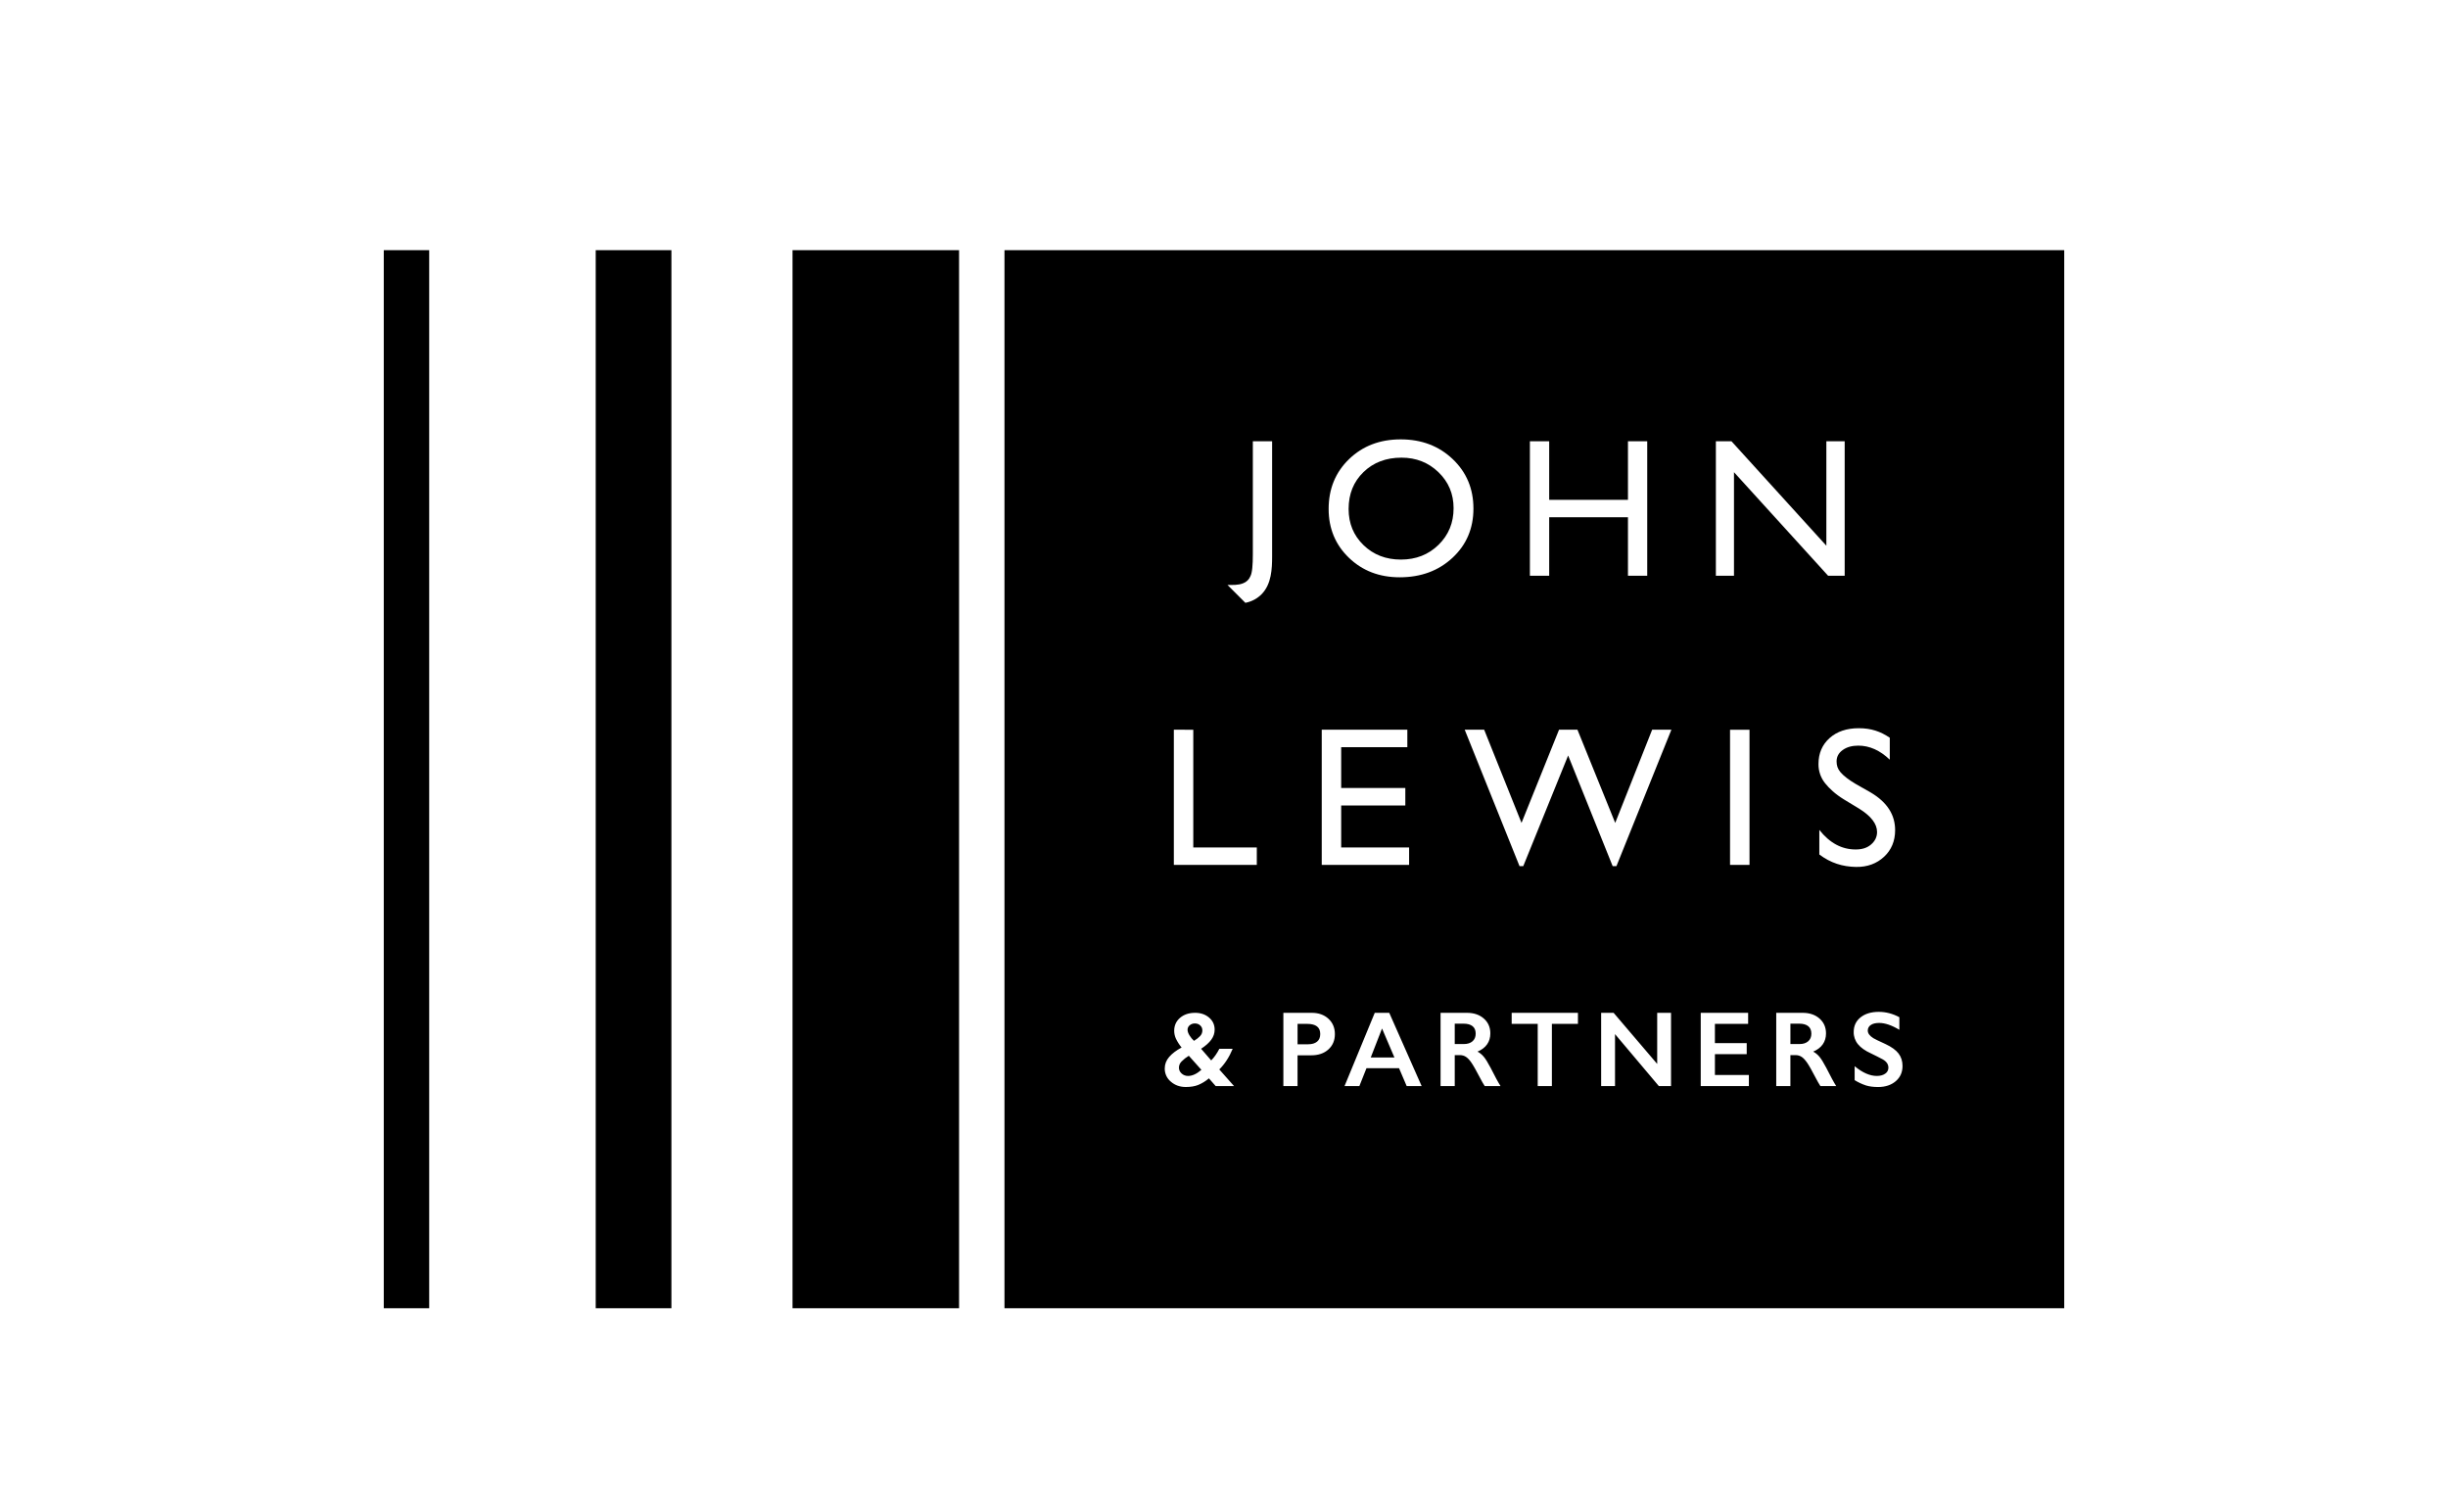
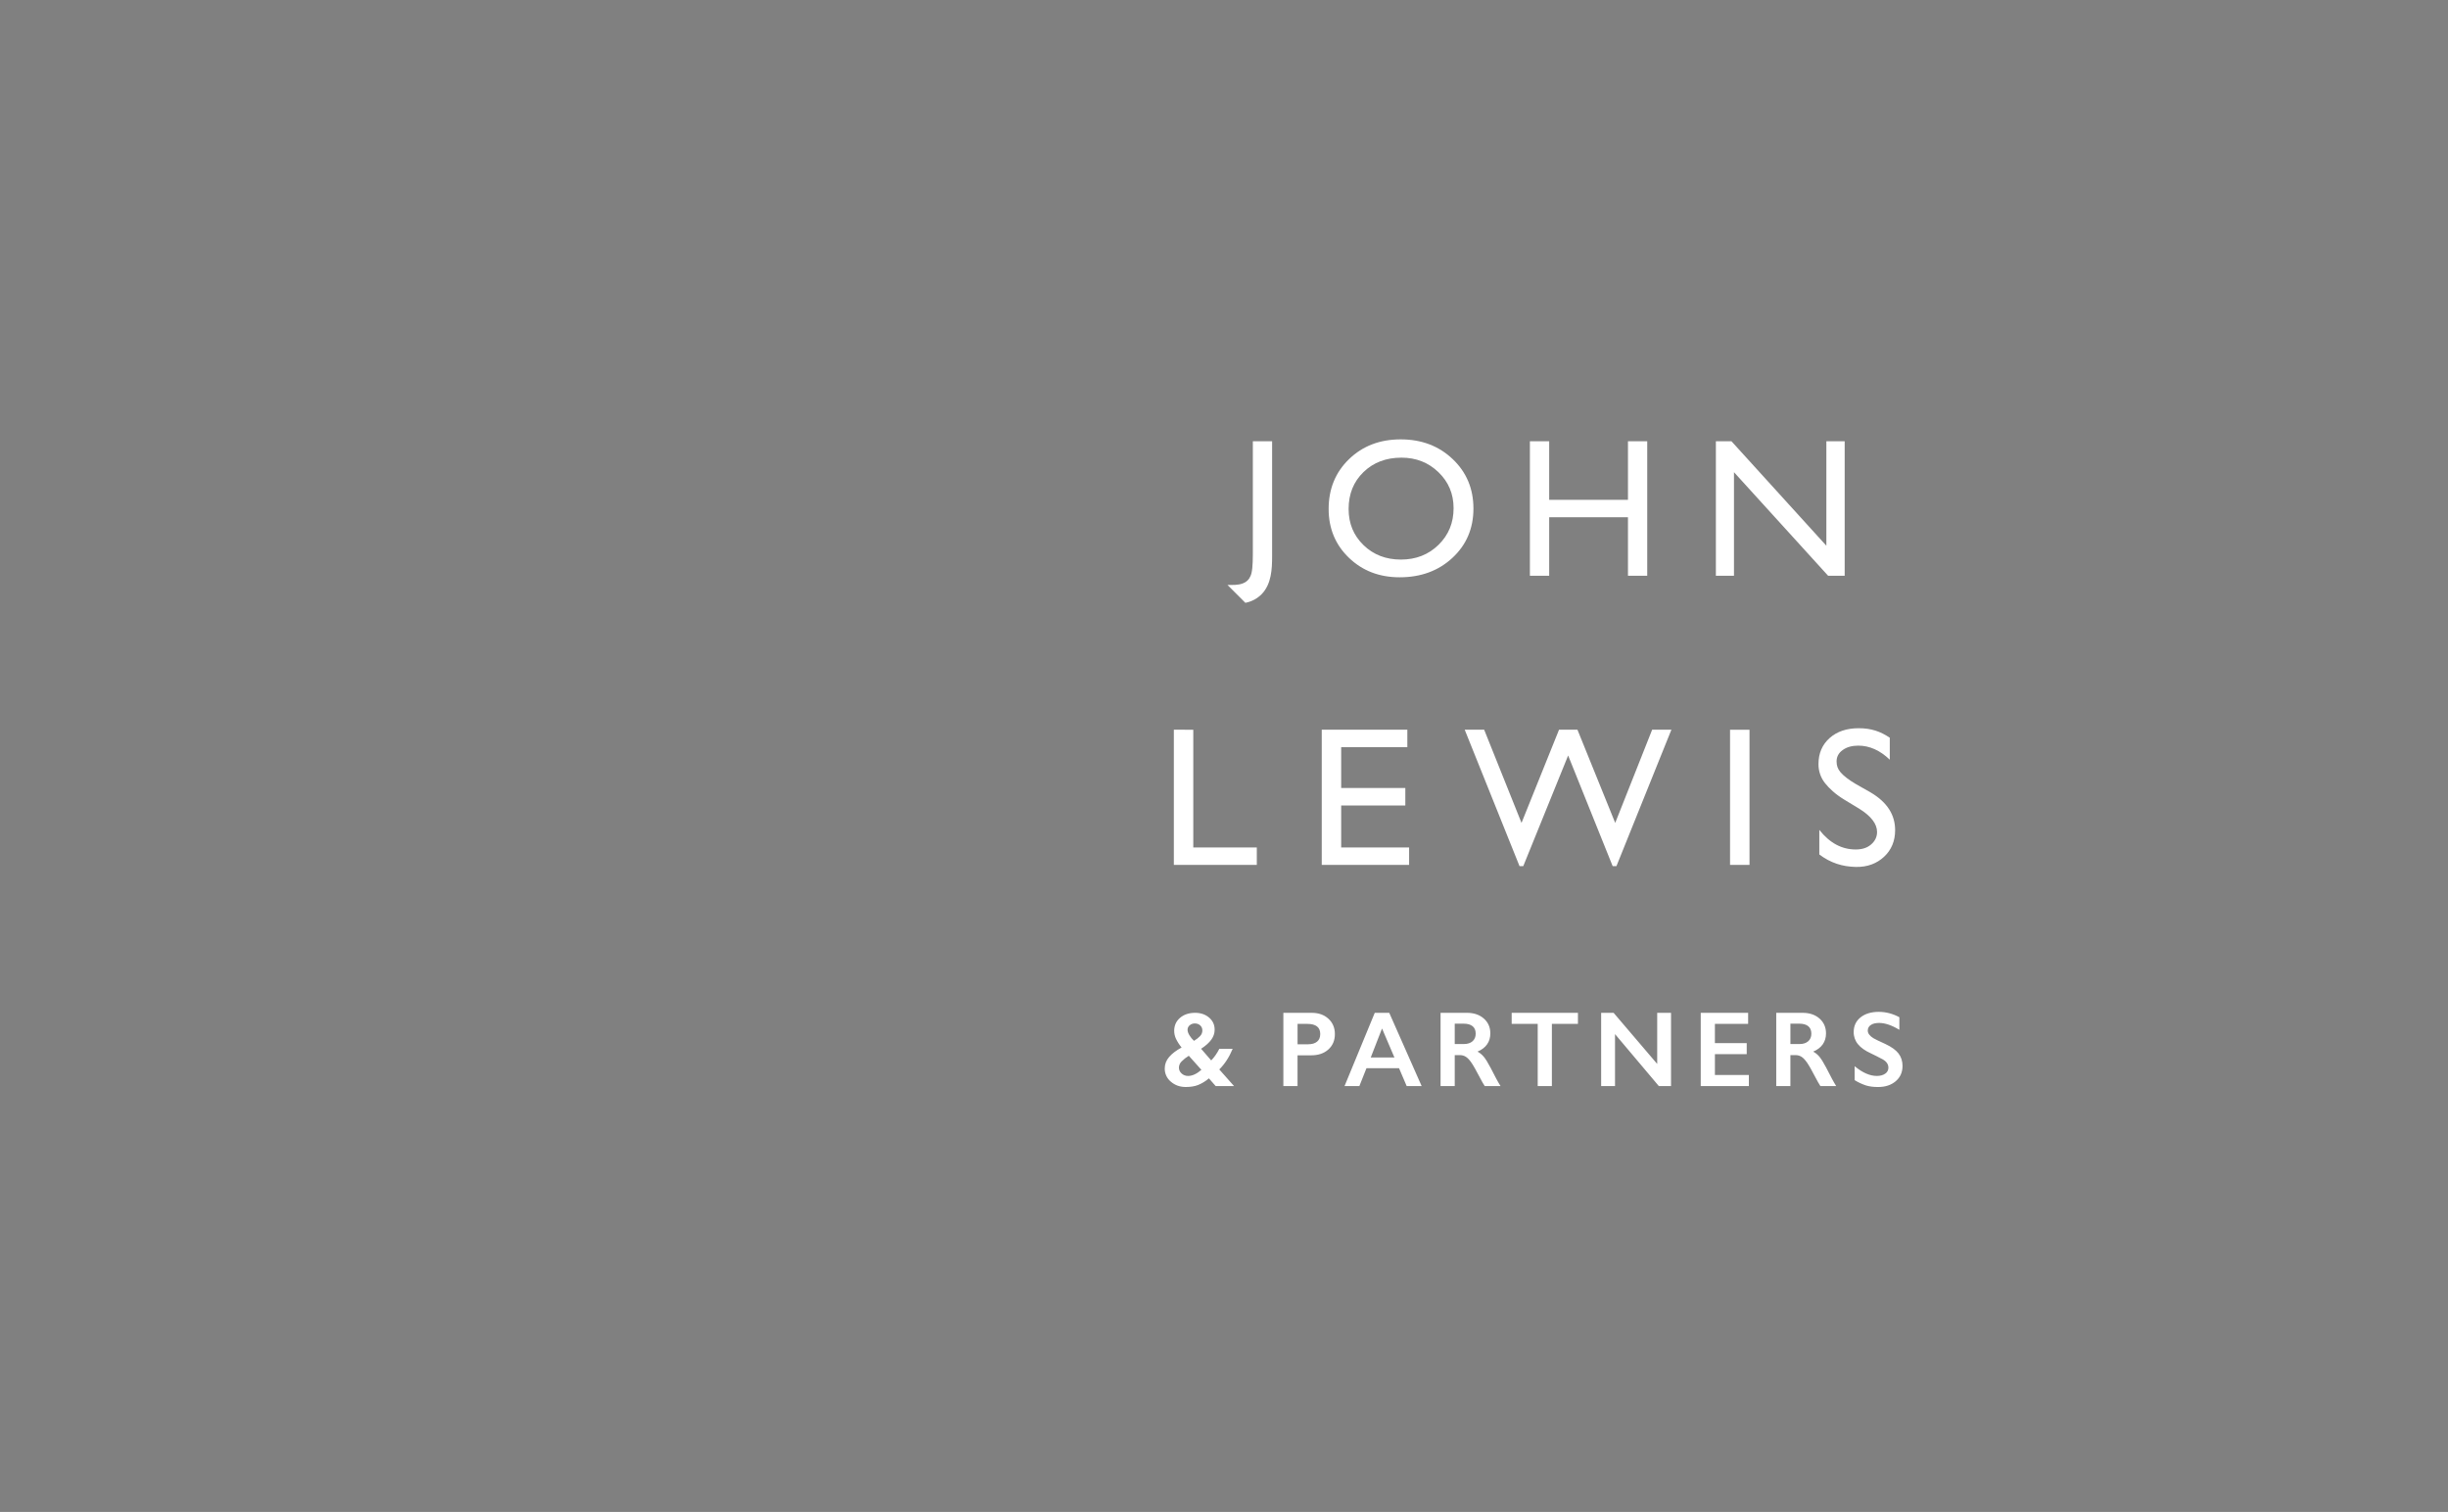
<svg xmlns="http://www.w3.org/2000/svg" fill="none" viewBox="0 0 421 260" height="260" width="421">
  <rect x="0" y="0" width="421" height="260" fill="#808080" stroke="none" />
  <g clip-path="url(#clip0_149_6662)">
-     <rect fill="white" height="260" width="421" />
-     <rect fill="white" height="421" width="421" y="-76" />
    <g clip-path="url(#clip1_149_6662)">
-       <path fill="black" d="M172.748 224.976H355V43.024H172.748V224.976ZM136.297 224.976H164.937V43.024H136.297V224.976ZM102.45 224.976H115.468V43.024H102.45V224.976ZM66 224.976H73.811V43.024H66V224.976Z" clip-rule="evenodd" fill-rule="evenodd" />
      <path fill="white" d="M215.46 75.88H218.774V95.66C218.774 97.883 218.652 100.365 217.056 102.091C216.27 102.912 215.311 103.44 214.176 103.664C214.119 103.617 211.104 100.594 211.104 100.594C211.997 100.583 212.934 100.651 213.786 100.303C214.068 100.199 214.326 100.038 214.542 99.829C214.758 99.619 214.928 99.367 215.041 99.089C215.348 98.512 215.46 97.181 215.46 95.283V75.88ZM241.022 78.7C238.372 78.7 236.195 79.526 234.487 81.182C232.779 82.838 231.93 84.951 231.93 87.524C231.93 90.02 232.787 92.089 234.497 93.745C236.208 95.4 238.351 96.227 240.923 96.227C243.508 96.227 245.662 95.382 247.39 93.695C249.119 92.008 249.984 89.905 249.984 87.389C249.984 84.938 249.119 82.879 247.39 81.208C245.662 79.537 243.542 78.7 241.022 78.7ZM240.889 75.557C244.469 75.557 247.45 76.688 249.83 78.949C252.21 81.211 253.397 84.047 253.397 87.457C253.397 90.865 252.197 93.687 249.796 95.92C247.393 98.156 244.365 99.273 240.71 99.273C237.218 99.273 234.31 98.156 231.985 95.92C229.663 93.687 228.496 90.888 228.496 87.524C228.496 84.067 229.668 81.211 232.011 78.949C234.354 76.688 237.312 75.557 240.889 75.557ZM279.972 75.882H283.286V99.003H279.972V88.944H266.425V99.003H263.108V75.882H266.425V85.949H279.972V75.882ZM314.092 75.882H317.243V99.003H314.389L298.205 81.198V99.003H295.091V75.882H297.775L314.092 93.843V75.882ZM201.874 125.485V148.735H216.142V145.736H205.217V125.487L201.874 125.485ZM227.309 125.485V148.735H242.334V145.736H230.652V138.51H241.683V135.508H230.652V128.484H242.03V125.485H227.309ZM284.133 125.485L277.78 141.509L271.286 125.485H268.118L261.666 141.509L255.243 125.485H251.897L261.322 148.941H261.968L269.685 129.916L277.34 148.943H277.991L287.442 125.485H284.133ZM297.528 148.735H300.876V125.487H297.528V148.735ZM319.716 139.05L317.18 137.514C315.592 136.545 314.587 135.578 313.866 134.678C313.12 133.743 312.721 132.578 312.738 131.382C312.738 129.553 313.374 128.063 314.647 126.922C315.92 125.781 317.615 125.227 319.651 125.227C321.794 125.227 323.377 125.773 324.999 126.862V130.642C323.322 129.03 321.515 128.222 319.583 128.222C318.492 128.222 317.599 128.474 316.901 128.978C316.198 129.48 315.85 130.14 315.85 130.925C315.85 131.622 316.019 132.199 316.532 132.807C317.052 133.415 317.966 134.125 319.112 134.795L321.752 136.298C324.593 137.992 325.918 140.147 325.918 142.765C325.918 144.631 325.272 146.167 324.02 147.329C322.77 148.494 321.166 149.117 319.167 149.081C316.87 149.037 314.813 148.4 312.882 146.939V142.713C314.681 144.99 316.766 146.079 319.13 146.079C320.177 146.079 321.046 145.837 321.739 145.258C322.434 144.678 322.812 143.95 322.812 143.077C322.812 141.66 321.76 140.319 319.716 139.05ZM204.233 177.089C204.233 177.364 204.342 177.686 204.566 178.05C204.79 178.414 205.045 178.726 205.342 178.989C205.782 178.721 206.131 178.445 206.389 178.17C206.649 177.894 206.779 177.572 206.779 177.198C206.779 176.855 206.66 176.569 206.415 176.34C206.17 176.111 205.866 175.997 205.485 175.997C205.166 175.991 204.854 176.1 204.608 176.304C204.488 176.396 204.392 176.515 204.327 176.652C204.262 176.788 204.23 176.938 204.233 177.089ZM202.749 183.587C202.749 183.99 202.905 184.33 203.215 184.608C203.518 184.882 203.913 185.03 204.322 185.024C205.045 185.024 205.806 184.673 206.613 183.974L204.449 181.552C203.993 181.827 203.573 182.159 203.199 182.539C202.918 182.816 202.754 183.192 202.749 183.587ZM205.522 174.167C206.485 174.167 207.29 174.437 207.93 174.983C208.571 175.529 208.891 176.223 208.891 177.07C208.891 177.684 208.701 178.253 208.318 178.781C207.935 179.311 207.35 179.836 206.563 180.351L208.297 182.352C208.808 181.843 209.276 181.175 209.703 180.351H211.994C211.396 181.796 210.625 182.979 209.688 183.904L212.224 186.763H209.068L207.904 185.438C207.353 185.914 206.729 186.298 206.056 186.576C205.465 186.81 204.754 186.924 203.931 186.924C202.913 186.924 202.057 186.618 201.354 186.004C201.023 185.73 200.757 185.385 200.577 184.995C200.396 184.605 200.305 184.18 200.309 183.751C200.309 183.01 200.562 182.347 201.065 181.762C201.567 181.175 202.283 180.634 203.207 180.135C202.827 179.675 202.503 179.172 202.241 178.635C202.042 178.207 201.937 177.74 201.934 177.268C201.934 176.35 202.27 175.604 202.944 175.027C203.616 174.455 204.473 174.17 205.519 174.17M224.984 179.576C225.635 179.576 226.137 179.425 226.504 179.129C226.869 178.833 227.051 178.393 227.051 177.809C227.051 176.649 226.306 176.07 224.812 176.07H223.151V179.579L224.984 179.576ZM225.585 174.17C226.77 174.17 227.728 174.51 228.465 175.191C229.202 175.872 229.569 176.751 229.569 177.827C229.569 178.918 229.196 179.794 228.449 180.47C227.702 181.146 226.718 181.476 225.497 181.476H223.148V186.766H220.709V174.17H225.585ZM235.737 181.848H239.809L237.679 176.862L235.737 181.848ZM238.918 174.167L244.49 186.763H241.915L240.605 183.696H235L233.781 186.763H231.23L236.427 174.167H238.918ZM251.733 179.54C252.374 179.54 252.874 179.381 253.238 179.064C253.603 178.744 253.785 178.31 253.785 177.757C253.785 177.18 253.605 176.748 253.243 176.462C252.881 176.176 252.366 176.033 251.699 176.033H250.182V179.542L251.733 179.54ZM252.285 174.17C253.472 174.17 254.438 174.497 255.183 175.152C255.93 175.807 256.303 176.66 256.303 177.712C256.303 178.427 256.12 179.051 255.748 179.584C255.378 180.114 254.829 180.533 254.1 180.839C254.504 181.055 254.863 181.351 255.175 181.723C255.488 182.095 255.878 182.726 256.342 183.608C257.11 185.133 257.683 186.186 258.057 186.763H255.339C255.063 186.335 254.809 185.892 254.579 185.438C253.881 184.099 253.368 183.194 253.043 182.729C252.72 182.261 252.408 181.934 252.106 181.739C251.804 181.544 251.46 181.442 251.067 181.442H250.182V186.763H247.745V174.17H252.285ZM271.37 174.167V176.07H266.889V186.766H264.452V176.072H259.974V174.17L271.37 174.167ZM277.501 174.167L285 182.958V174.167H287.379V186.766H285.283L277.746 177.829V186.766H275.361V174.17L277.501 174.167ZM300.639 174.167V176.07H294.924V179.379H300.395V181.279H294.927V184.858H300.767V186.763H292.487V174.167H300.639ZM309.463 179.54C310.101 179.54 310.601 179.381 310.965 179.064C311.33 178.744 311.512 178.31 311.512 177.757C311.512 177.18 311.33 176.748 310.97 176.462C310.606 176.176 310.093 176.033 309.427 176.033H307.909V179.542L309.463 179.54ZM310.01 174.17C311.2 174.17 312.166 174.497 312.913 175.152C313.657 175.807 314.032 176.66 314.032 177.712C314.032 178.427 313.847 179.051 313.475 179.584C313.105 180.114 312.556 180.533 311.827 180.839C312.231 181.055 312.59 181.351 312.902 181.723C313.215 182.095 313.605 182.726 314.069 183.608C314.837 185.133 315.41 186.186 315.785 186.763H313.066C312.791 186.334 312.537 185.892 312.306 185.438C311.608 184.099 311.098 183.194 310.77 182.729C310.442 182.264 310.135 181.934 309.833 181.739C309.531 181.544 309.187 181.442 308.791 181.442H307.906V186.763H305.472V174.17H310.01ZM323.101 174.003C324.33 174.003 325.512 174.313 326.647 174.926V177.091C325.345 176.304 324.184 175.909 323.171 175.909C322.559 175.909 322.077 176.025 321.734 176.265C321.572 176.365 321.44 176.505 321.348 176.672C321.257 176.839 321.211 177.026 321.213 177.216C321.213 177.692 321.533 178.131 322.179 178.531C322.361 178.653 323.054 178.989 324.264 179.542C325.301 180.028 326.048 180.569 326.506 181.164C326.962 181.76 327.191 182.474 327.191 183.309C327.191 184.393 326.8 185.263 326.022 185.929C325.241 186.594 324.233 186.927 322.991 186.927C322.184 186.927 321.492 186.839 320.908 186.659C320.223 186.433 319.568 186.126 318.956 185.744V183.348C320.304 184.463 321.575 185.022 322.765 185.022C323.364 185.022 323.843 184.892 324.212 184.632C324.383 184.521 324.523 184.369 324.619 184.19C324.715 184.011 324.764 183.811 324.762 183.608C324.762 183.025 324.444 182.55 323.806 182.183C323.131 181.82 322.447 181.474 321.755 181.143C320.765 180.694 320.018 180.169 319.529 179.568C319.042 178.981 318.782 178.24 318.794 177.478C318.794 176.421 319.187 175.576 319.976 174.947C320.765 174.32 321.807 174.003 323.101 174.003Z" clip-rule="evenodd" fill-rule="evenodd" />
    </g>
  </g>
  <defs>
    <clipPath id="clip0_149_6662">
      <rect fill="white" height="260" width="421" />
    </clipPath>
    <clipPath id="clip1_149_6662">
      <rect transform="translate(66 43)" fill="white" height="182" width="289" />
    </clipPath>
  </defs>
</svg>